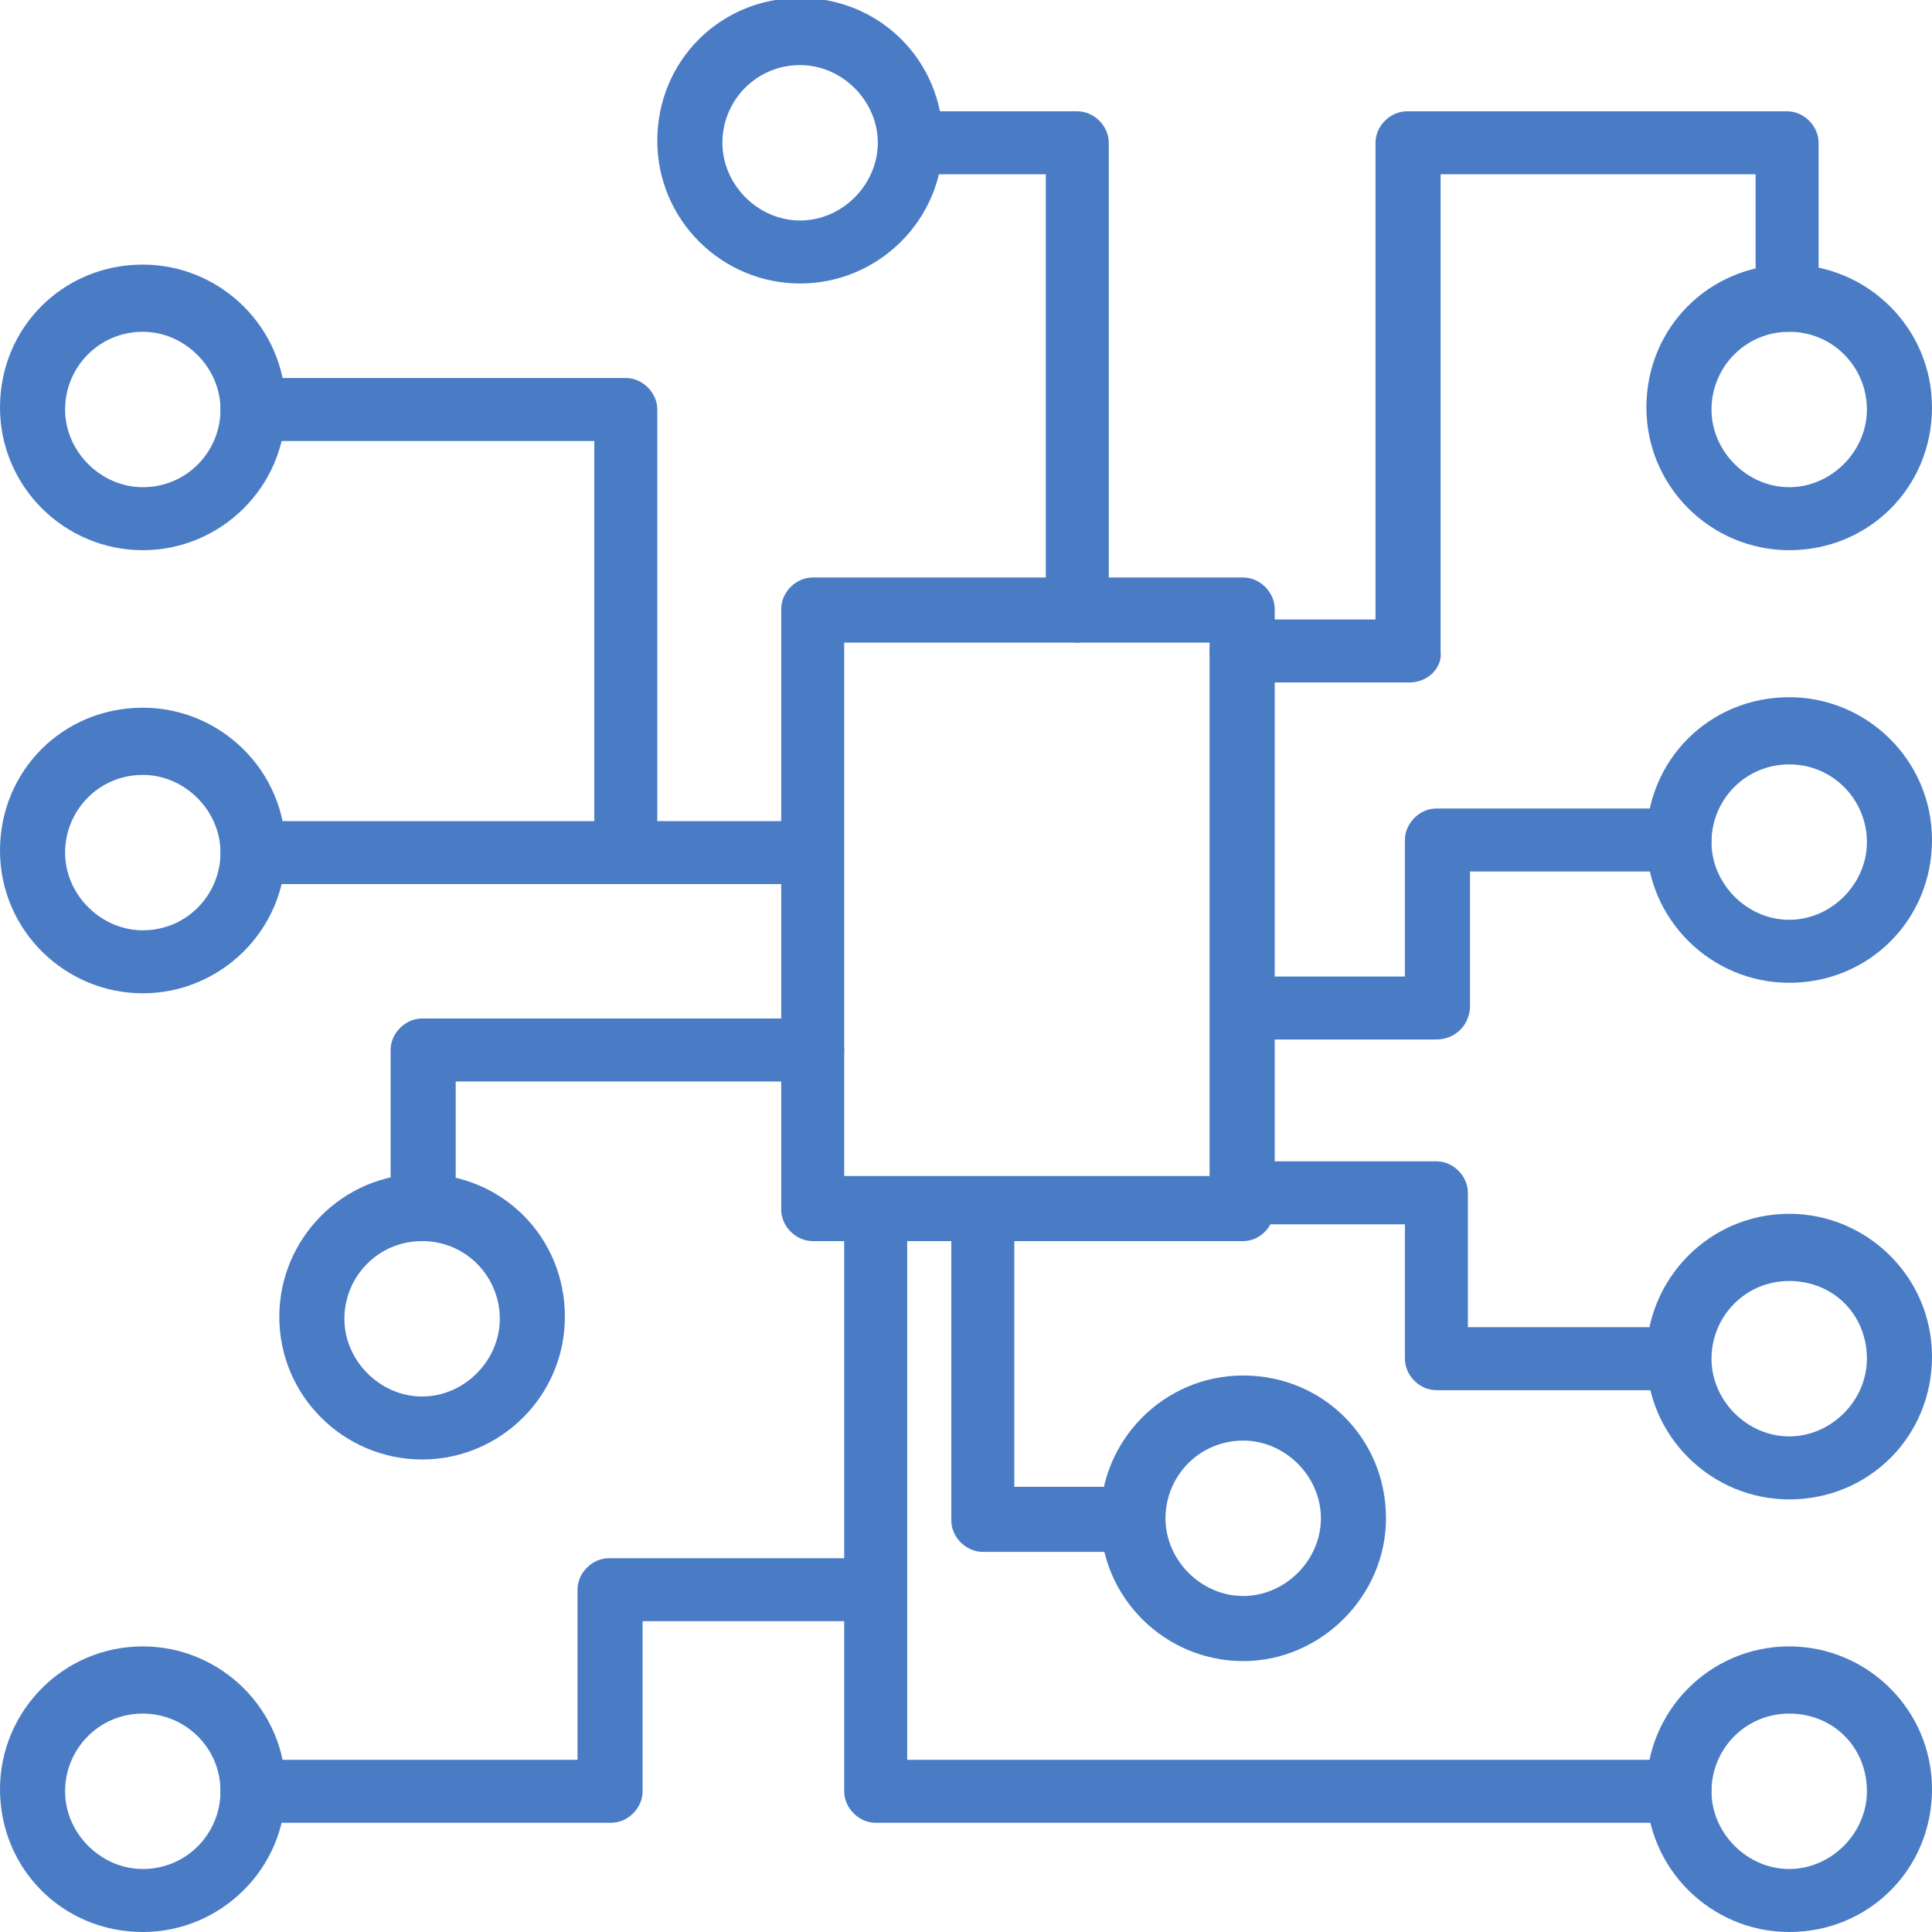
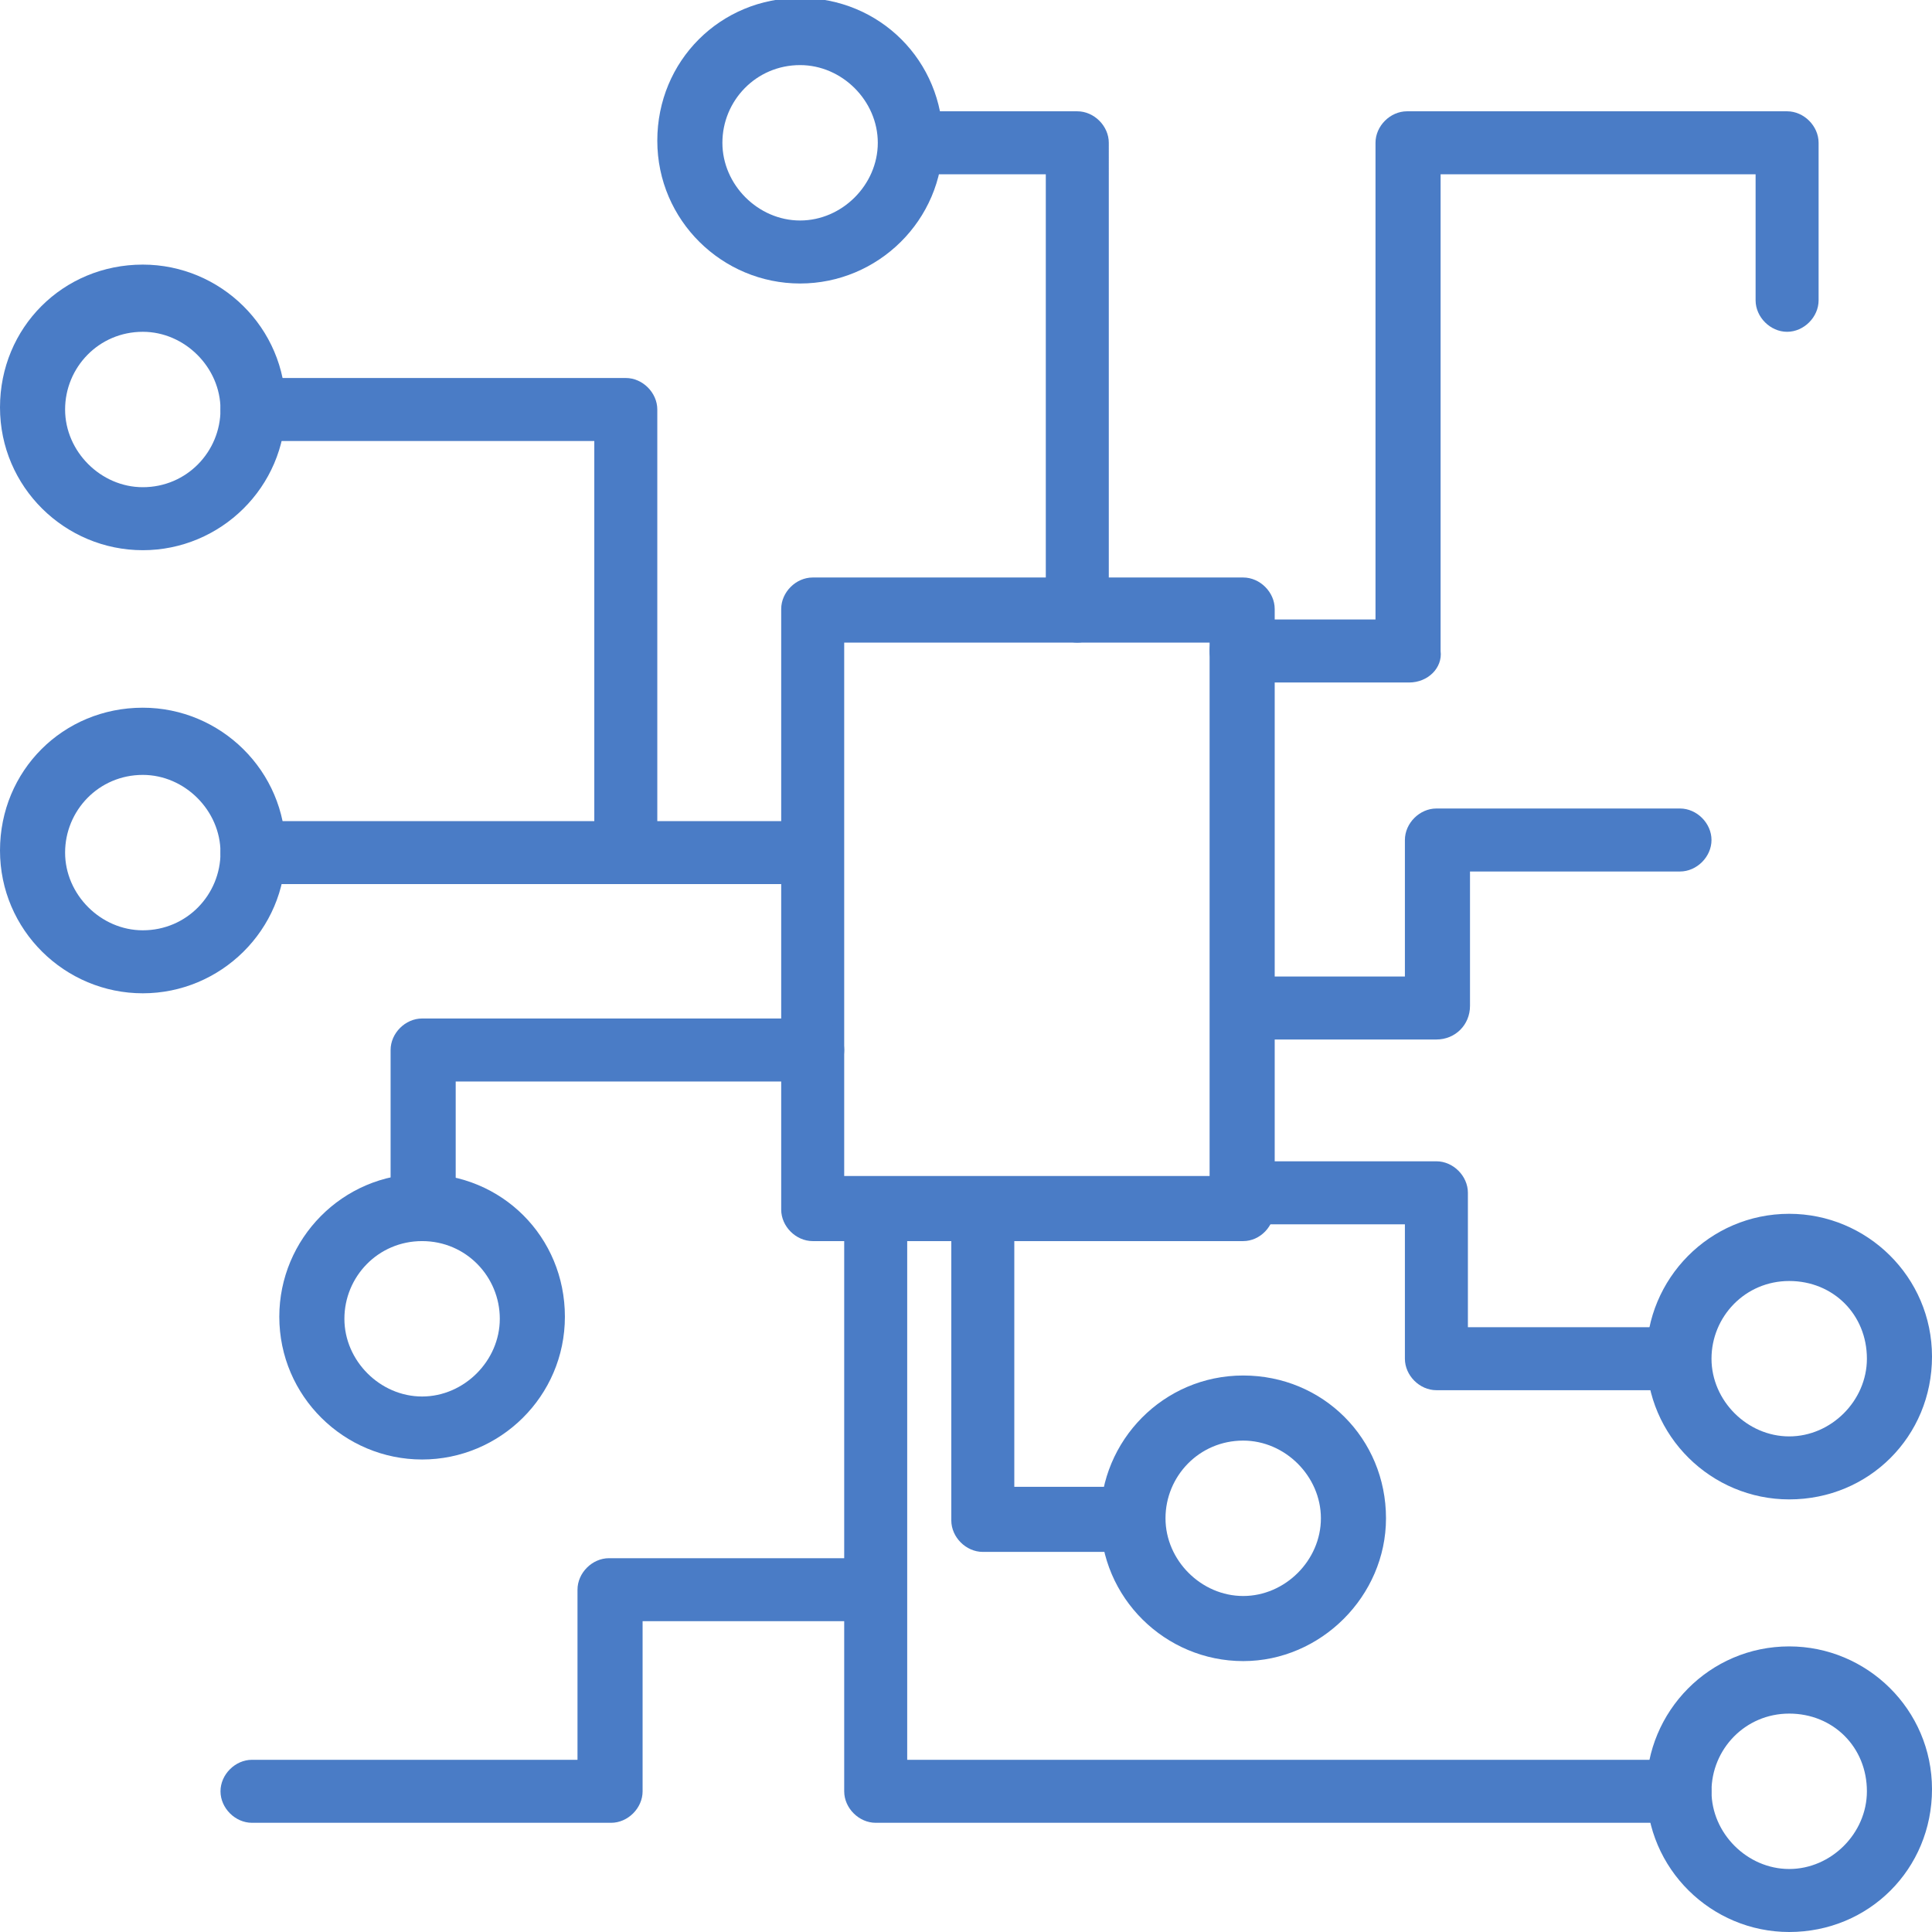
<svg xmlns="http://www.w3.org/2000/svg" version="1.1" id="Слой_1" width="92" height="92" x="0px" y="0px" viewBox="0 0 92 92" style="enable-background:new 0 0 92 92;" xml:space="preserve">
  <style type="text/css">
	.st0{fill:#4A7CC6;}
</style>
  <g>
    <path class="st0" d="M59.2,59.1H38.7c-0.8,0-1.5-0.7-1.5-1.5V29c0-0.8,0.7-1.5,1.5-1.5h20.5c0.8,0,1.5,0.7,1.5,1.5v28.5   C60.7,58.4,60,59.1,59.2,59.1z M40.2,56h17.4V30.6H40.2V56z" />
    <path class="st0" d="M59.2,79.1c-3.7,0-6.8-3-6.8-6.8c0-3.7,3-6.8,6.8-6.8s6.8,3,6.8,6.8C66,76,62.9,79.1,59.2,79.1z M59.2,68.6   c-2.1,0-3.7,1.7-3.7,3.7c0,2,1.7,3.7,3.7,3.7s3.7-1.7,3.7-3.7C62.9,70.3,61.2,68.6,59.2,68.6z" />
    <path class="st0" d="M85.2,92c-3.7,0-6.8-3-6.8-6.8c0-3.7,3-6.8,6.8-6.8c3.7,0,6.8,3,6.8,6.8C92,89,89,92,85.2,92z M85.2,81.6   c-2.1,0-3.7,1.7-3.7,3.7c0,2,1.7,3.7,3.7,3.7s3.7-1.7,3.7-3.7C88.9,83.2,87.3,81.6,85.2,81.6z" />
-     <path class="st0" d="M6.8,92C3,92,0,89,0,85.2c0-3.7,3-6.8,6.8-6.8c3.7,0,6.8,3,6.8,6.8C13.6,89,10.5,92,6.8,92z M6.8,81.6   c-2.1,0-3.7,1.7-3.7,3.7c0,2,1.7,3.7,3.7,3.7c2.1,0,3.7-1.7,3.7-3.7C10.5,83.2,8.8,81.6,6.8,81.6z" />
    <path class="st0" d="M20.1,69.5c-3.7,0-6.8-3-6.8-6.8c0-3.7,3-6.8,6.8-6.8s6.8,3,6.8,6.8C26.9,66.5,23.8,69.5,20.1,69.5z    M20.1,59.1c-2.1,0-3.7,1.7-3.7,3.7s1.7,3.7,3.7,3.7s3.7-1.7,3.7-3.7S22.2,59.1,20.1,59.1z" />
    <path class="st0" d="M6.8,47.3c-3.7,0-6.8-3-6.8-6.8s3-6.8,6.8-6.8c3.7,0,6.8,3,6.8,6.8S10.5,47.3,6.8,47.3z M6.8,36.9   c-2.1,0-3.7,1.7-3.7,3.7s1.7,3.7,3.7,3.7c2.1,0,3.7-1.7,3.7-3.7S8.8,36.9,6.8,36.9z" />
    <path class="st0" d="M6.8,26.2c-3.7,0-6.8-3-6.8-6.8s3-6.8,6.8-6.8c3.7,0,6.8,3,6.8,6.8S10.5,26.2,6.8,26.2z M6.8,15.8   c-2.1,0-3.7,1.7-3.7,3.7s1.7,3.7,3.7,3.7c2.1,0,3.7-1.7,3.7-3.7S8.8,15.8,6.8,15.8z" />
-     <path class="st0" d="M85.2,26.2c-3.7,0-6.8-3-6.8-6.8s3-6.8,6.8-6.8c3.7,0,6.8,3,6.8,6.8S89,26.2,85.2,26.2z M85.2,15.8   c-2.1,0-3.7,1.7-3.7,3.7s1.7,3.7,3.7,3.7s3.7-1.7,3.7-3.7S87.3,15.8,85.2,15.8z" />
    <path class="st0" d="M38.1,13.5c-3.7,0-6.8-3-6.8-6.8s3-6.8,6.8-6.8s6.8,3,6.8,6.8S41.8,13.5,38.1,13.5z M38.1,3.1   c-2.1,0-3.7,1.7-3.7,3.7s1.7,3.7,3.7,3.7s3.7-1.7,3.7-3.7S40.1,3.1,38.1,3.1z" />
    <path class="st0" d="M53.9,73.9h-7.1c-0.8,0-1.5-0.7-1.5-1.5V57.6c0-0.8,0.7-1.5,1.5-1.5c0.8,0,1.5,0.7,1.5,1.5v13.2h5.6   c0.8,0,1.5,0.7,1.5,1.5C55.5,73.2,54.8,73.9,53.9,73.9z" />
    <g>
      <path class="st0" d="M85.2,71.4c-3.7,0-6.8-3-6.8-6.8c0-3.7,3-6.8,6.8-6.8c3.7,0,6.8,3,6.8,6.8C92,68.4,89,71.4,85.2,71.4z     M85.2,61c-2.1,0-3.7,1.7-3.7,3.7c0,2,1.7,3.7,3.7,3.7s3.7-1.7,3.7-3.7C88.9,62.6,87.3,61,85.2,61z" />
      <path class="st0" d="M80,66.2H68.4c-0.8,0-1.5-0.7-1.5-1.5v-6.4h-7.7c-0.8,0-1.5-0.7-1.5-1.5s0.7-1.5,1.5-1.5h9.2    c0.8,0,1.5,0.7,1.5,1.5v6.4h10c0.8,0,1.5,0.7,1.5,1.5C81.5,65.5,80.8,66.2,80,66.2z" />
    </g>
    <g>
-       <path class="st0" d="M85.2,46.8c-3.7,0-6.8-3-6.8-6.8s3-6.8,6.8-6.8c3.7,0,6.8,3,6.8,6.8S89,46.8,85.2,46.8z M85.2,36.4    c-2.1,0-3.7,1.7-3.7,3.7s1.7,3.7,3.7,3.7s3.7-1.7,3.7-3.7S87.3,36.4,85.2,36.4z" />
      <path class="st0" d="M68.4,49.5h-9.2c-0.8,0-1.5-0.7-1.5-1.5s0.7-1.5,1.5-1.5h7.7V40c0-0.8,0.7-1.5,1.5-1.5H80    c0.8,0,1.5,0.7,1.5,1.5c0,0.8-0.7,1.5-1.5,1.5H70v6.4C70,48.8,69.3,49.5,68.4,49.5z" />
    </g>
    <path class="st0" d="M67.1,32.5h-8c-0.8,0-1.5-0.7-1.5-1.5s0.7-1.5,1.5-1.5h6.4V6.8c0-0.8,0.7-1.5,1.5-1.5h18.1   c0.8,0,1.5,0.7,1.5,1.5v7.5c0,0.8-0.7,1.5-1.5,1.5c-0.8,0-1.5-0.7-1.5-1.5V8.3h-15v22.7C68.7,31.8,68,32.5,67.1,32.5z" />
    <path class="st0" d="M80,86.8H41.7c-0.8,0-1.5-0.7-1.5-1.5V57.6c0-0.8,0.7-1.5,1.5-1.5c0.8,0,1.5,0.7,1.5,1.5v26.2H80   c0.8,0,1.5,0.7,1.5,1.5C81.5,86.1,80.8,86.8,80,86.8z" />
    <path class="st0" d="M29.8,42.1c-0.8,0-1.5-0.7-1.5-1.5V21H12c-0.8,0-1.5-0.7-1.5-1.5s0.7-1.5,1.5-1.5h17.8c0.8,0,1.5,0.7,1.5,1.5   v21.1C31.4,41.4,30.7,42.1,29.8,42.1z" />
    <path class="st0" d="M38.7,42.1H12c-0.8,0-1.5-0.7-1.5-1.5c0-0.8,0.7-1.5,1.5-1.5h26.6c0.8,0,1.5,0.7,1.5,1.5   C40.2,41.4,39.5,42.1,38.7,42.1z" />
    <path class="st0" d="M29.1,86.8H12c-0.8,0-1.5-0.7-1.5-1.5c0-0.8,0.7-1.5,1.5-1.5h15.5v-8.1c0-0.8,0.7-1.5,1.5-1.5h12.6   c0.8,0,1.5,0.7,1.5,1.5c0,0.8-0.7,1.5-1.5,1.5H30.6v8.1C30.6,86.1,29.9,86.8,29.1,86.8z" />
    <path class="st0" d="M20.1,59.1c-0.8,0-1.5-0.7-1.5-1.5V50c0-0.8,0.7-1.5,1.5-1.5h18.6c0.8,0,1.5,0.7,1.5,1.5s-0.7,1.5-1.5,1.5h-17   v6C21.6,58.4,20.9,59.1,20.1,59.1z" />
    <path class="st0" d="M51.3,30.6c-0.8,0-1.5-0.7-1.5-1.5V8.3h-6.4c-0.8,0-1.5-0.7-1.5-1.5s0.7-1.5,1.5-1.5h7.9   c0.8,0,1.5,0.7,1.5,1.5V29C52.8,29.9,52.1,30.6,51.3,30.6z" />
  </g>
</svg>